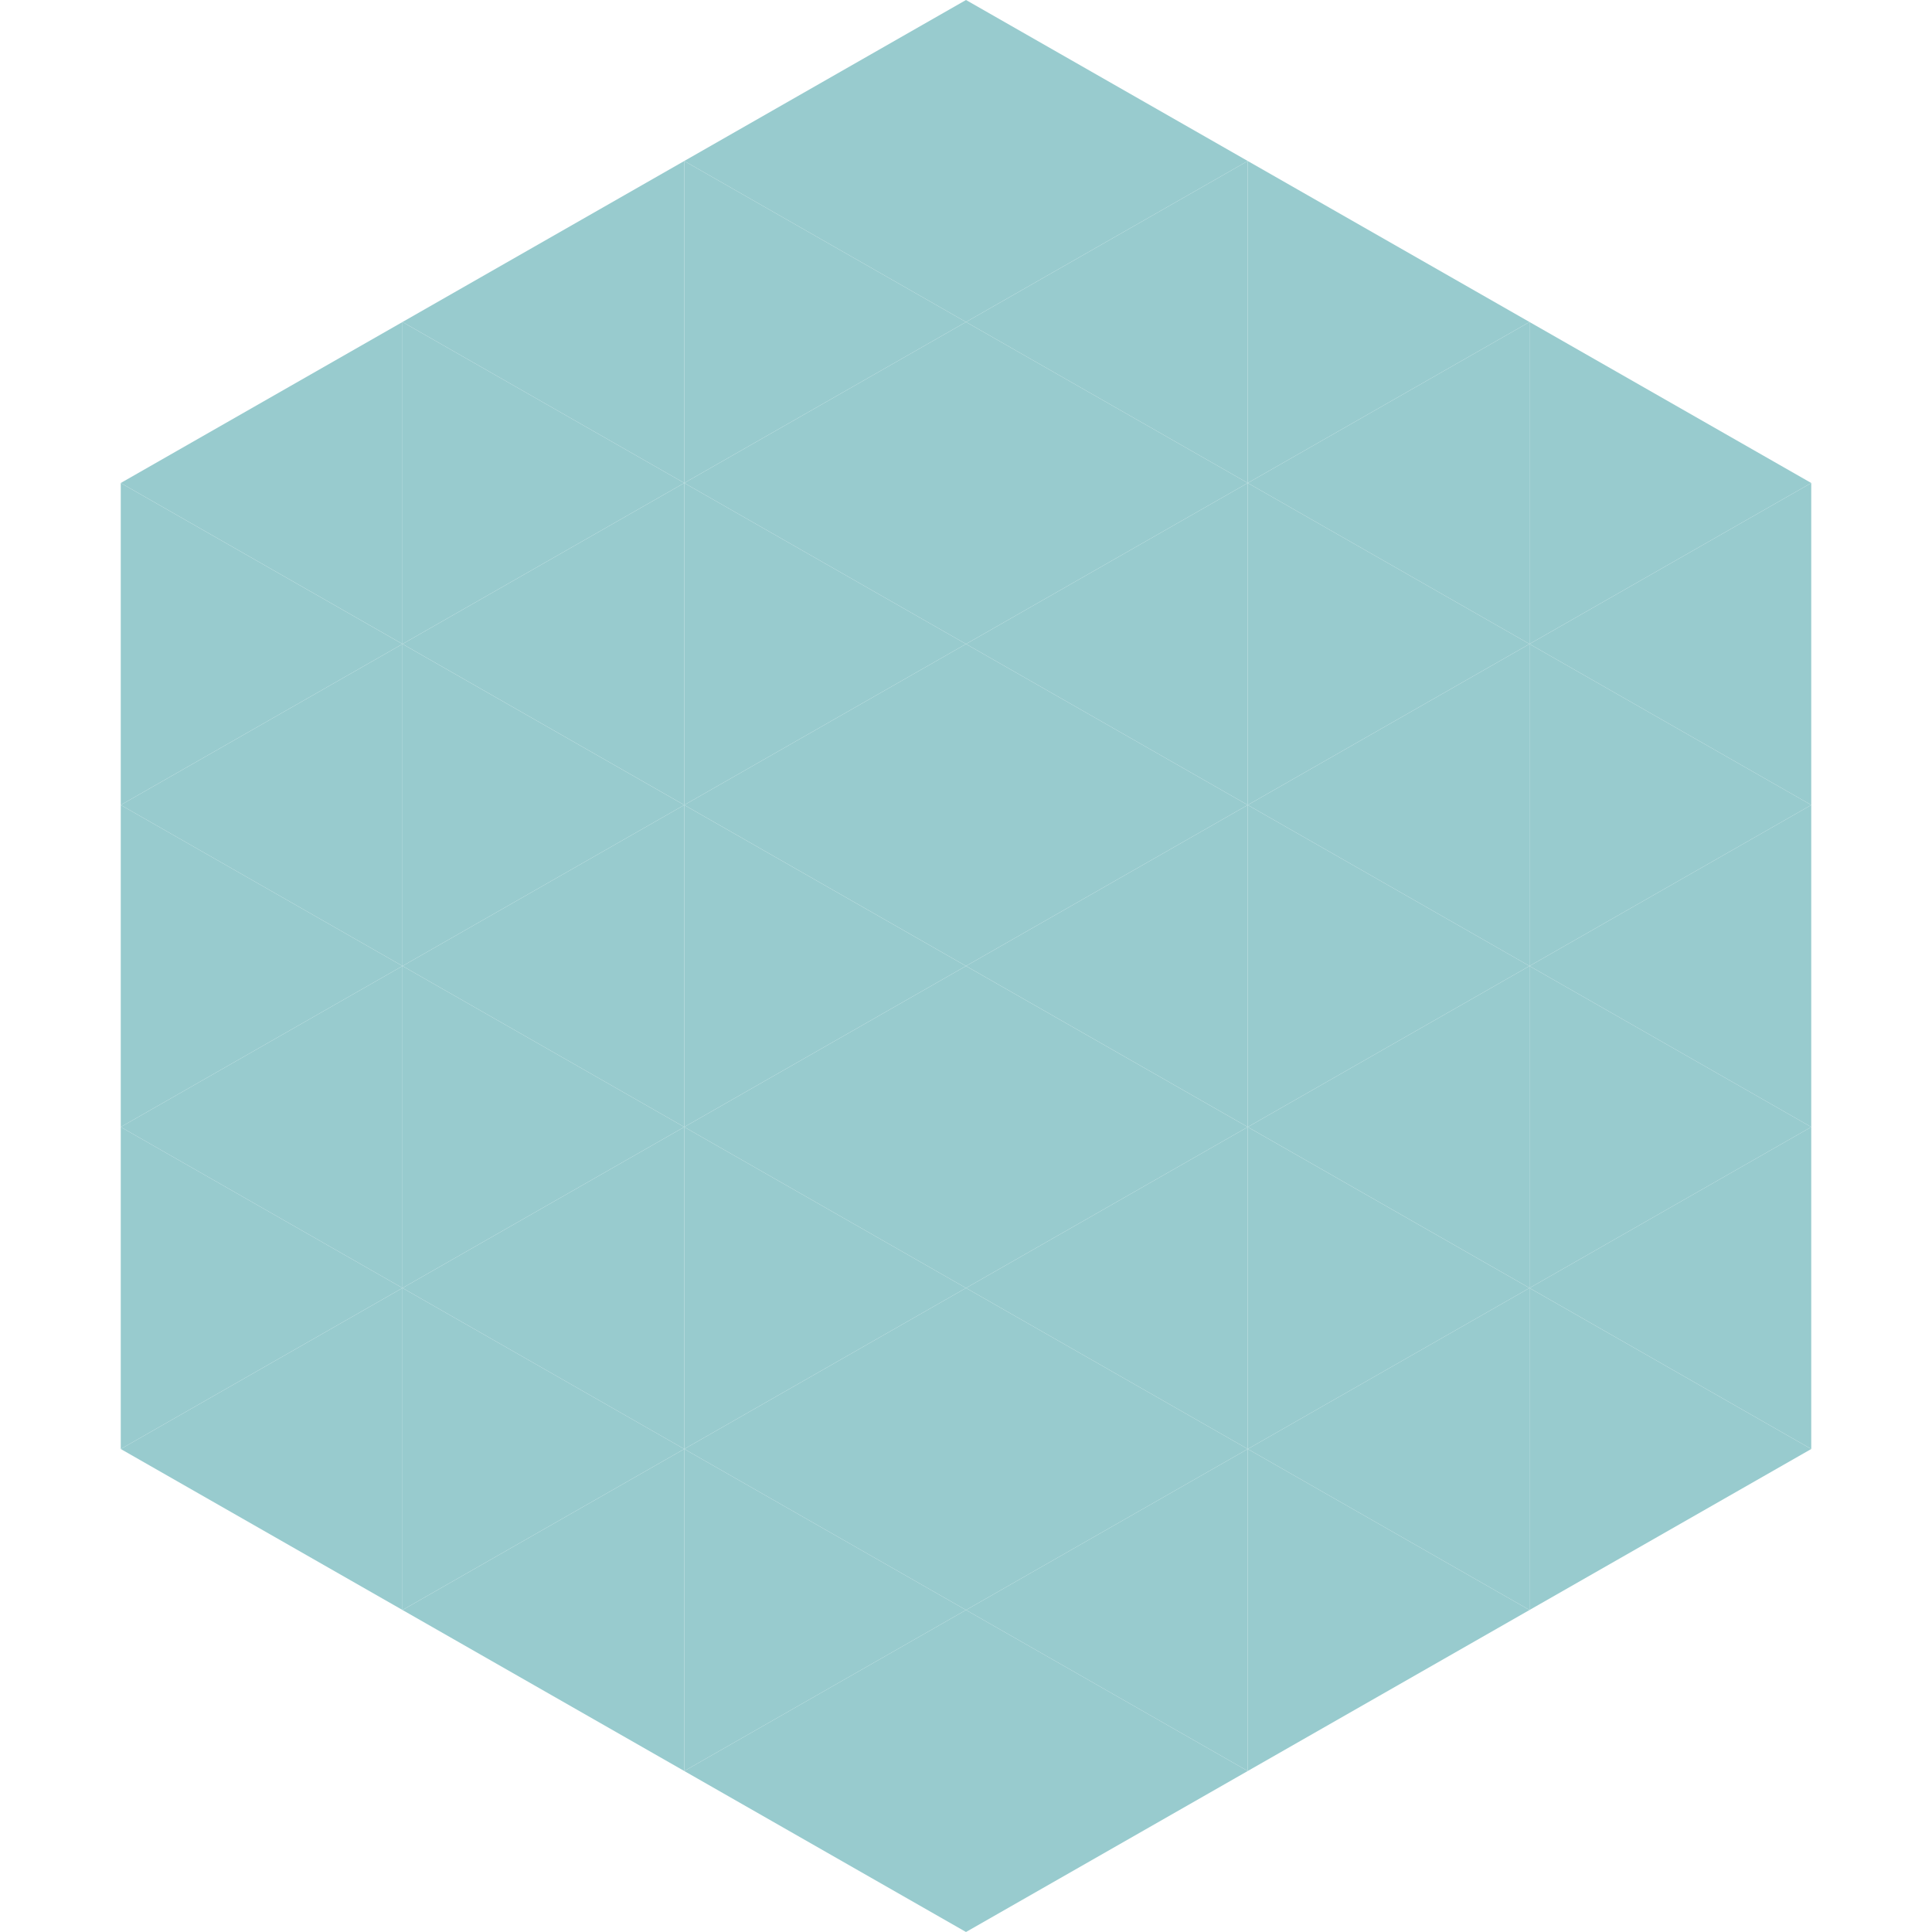
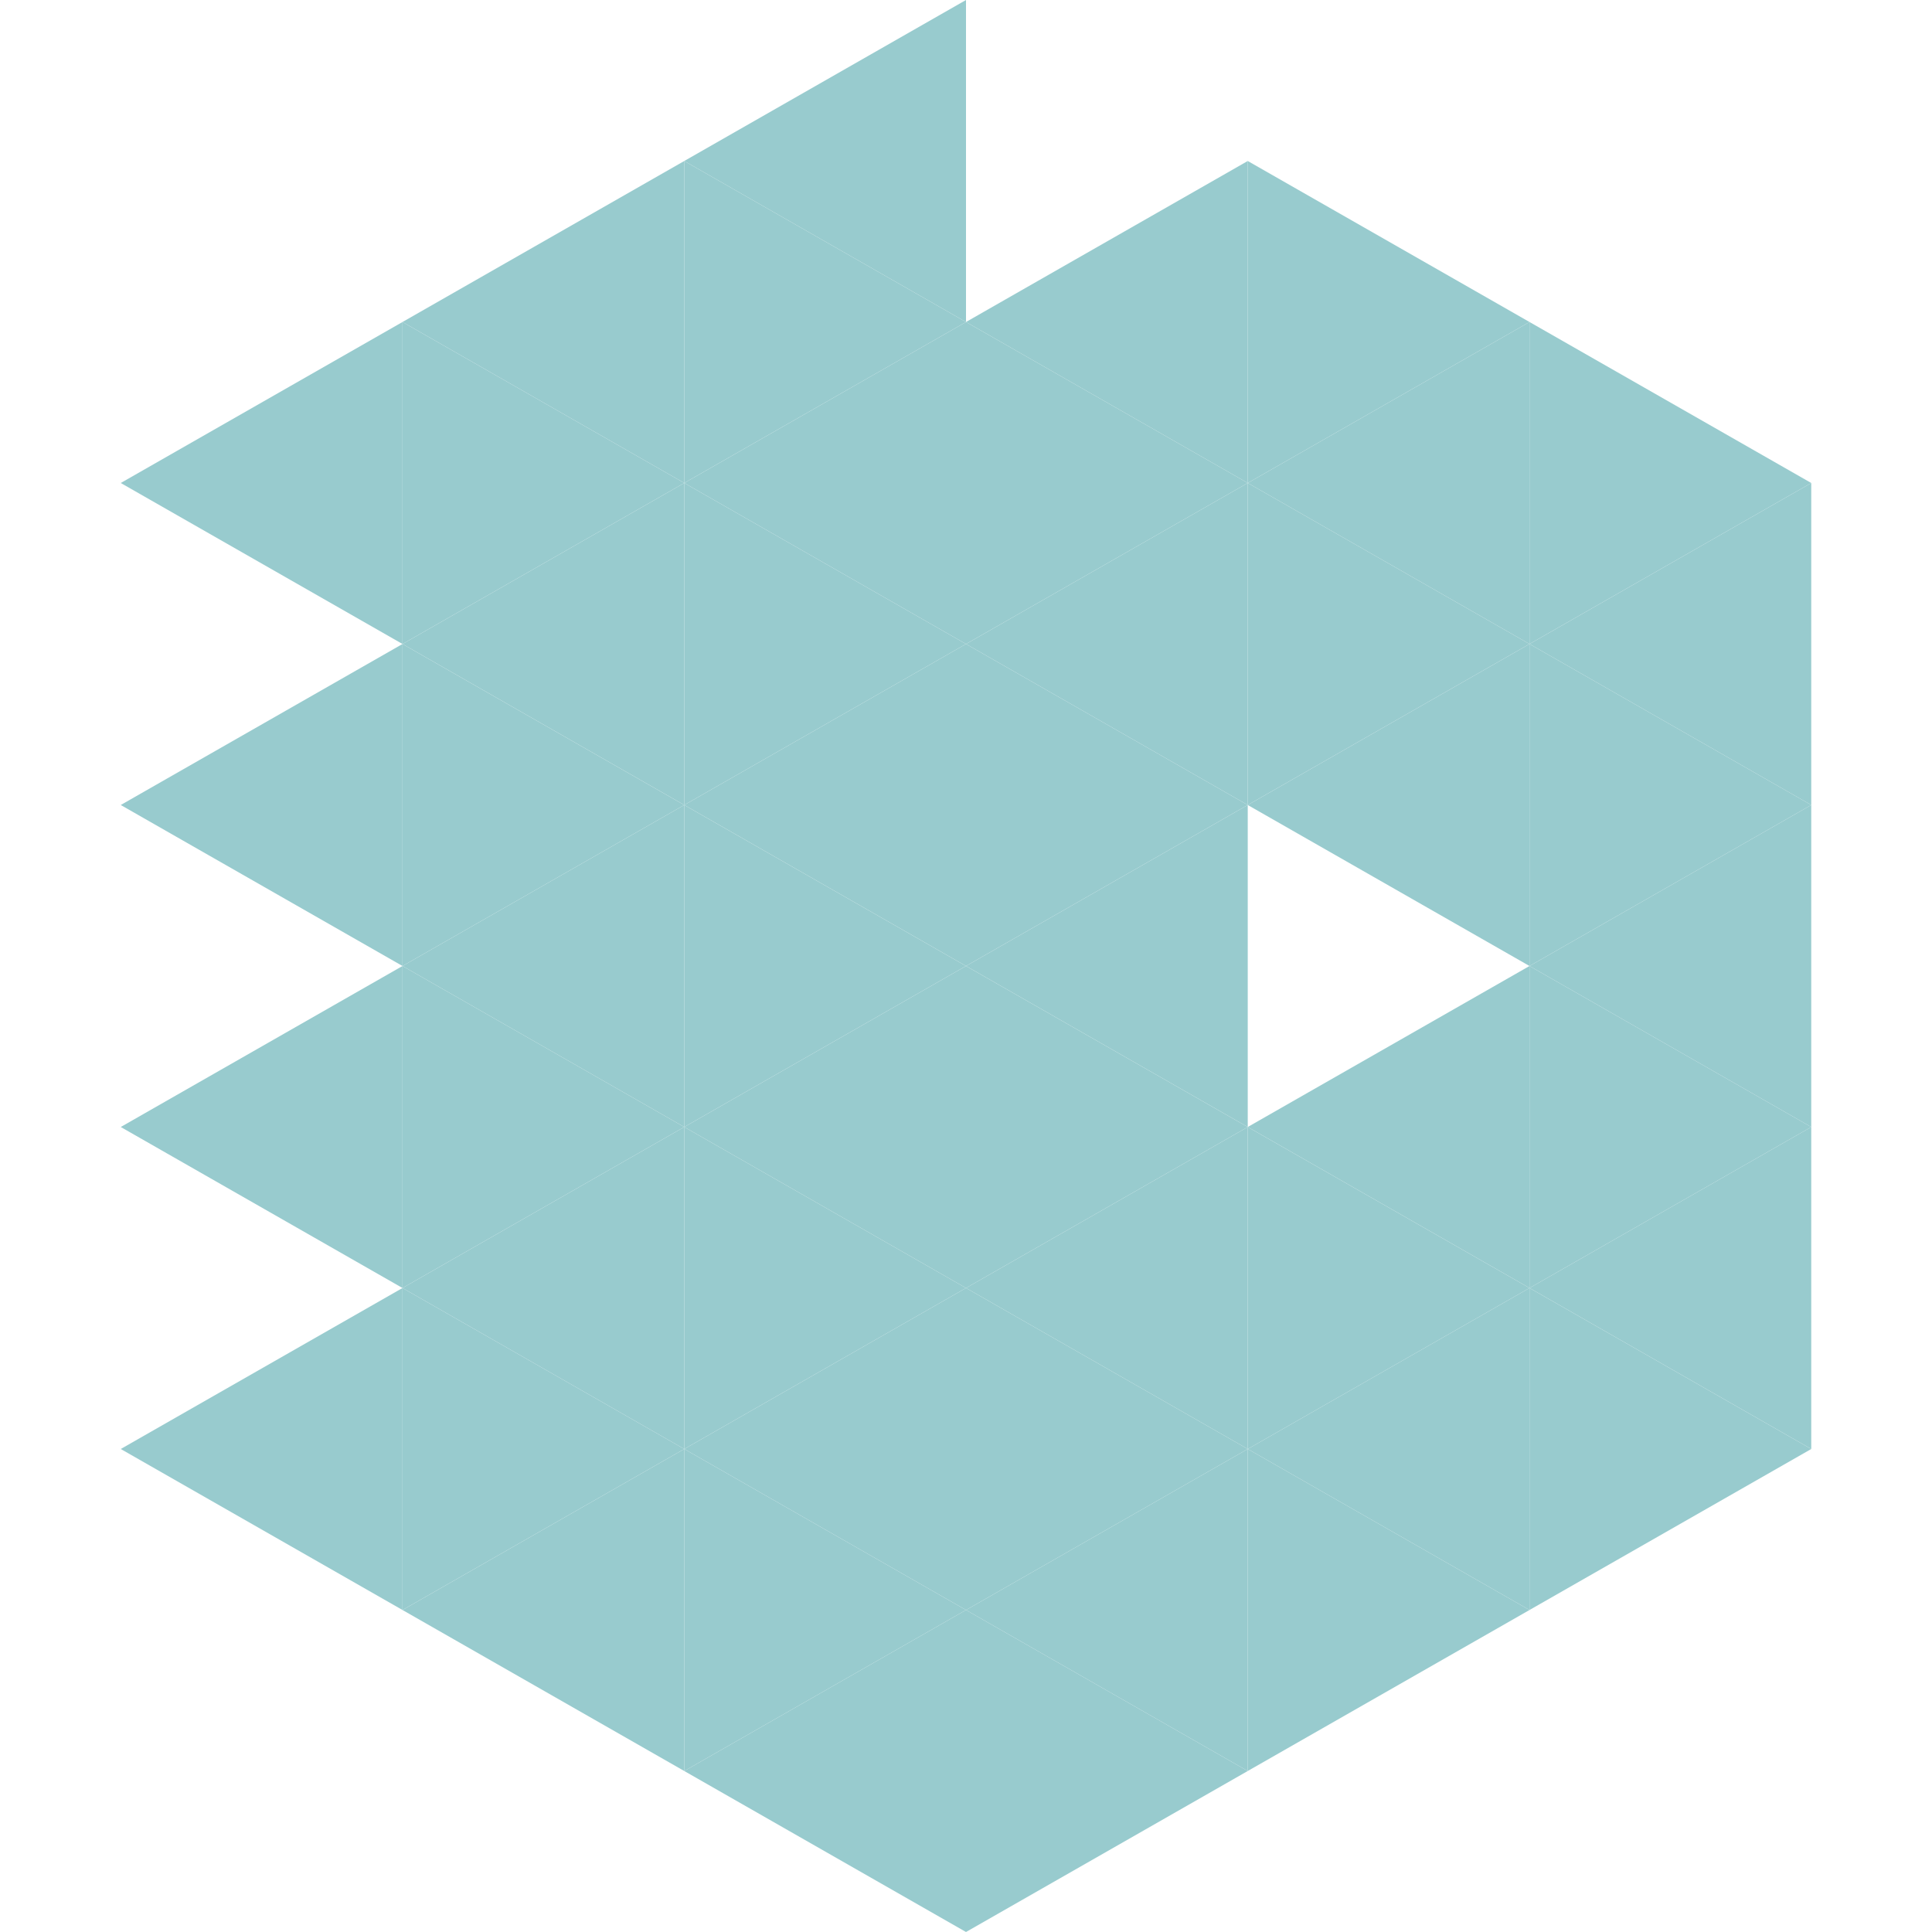
<svg xmlns="http://www.w3.org/2000/svg" width="240" height="240">
  <polygon points="50,40 15,60 50,80" style="fill:rgb(152,203,206)" />
  <polygon points="190,40 225,60 190,80" style="fill:rgb(152,203,206)" />
-   <polygon points="15,60 50,80 15,100" style="fill:rgb(152,203,206)" />
  <polygon points="225,60 190,80 225,100" style="fill:rgb(152,203,206)" />
  <polygon points="50,80 15,100 50,120" style="fill:rgb(152,203,206)" />
  <polygon points="190,80 225,100 190,120" style="fill:rgb(152,203,206)" />
-   <polygon points="15,100 50,120 15,140" style="fill:rgb(152,203,206)" />
  <polygon points="225,100 190,120 225,140" style="fill:rgb(152,203,206)" />
  <polygon points="50,120 15,140 50,160" style="fill:rgb(152,203,206)" />
  <polygon points="190,120 225,140 190,160" style="fill:rgb(152,203,206)" />
-   <polygon points="15,140 50,160 15,180" style="fill:rgb(152,203,206)" />
  <polygon points="225,140 190,160 225,180" style="fill:rgb(152,203,206)" />
  <polygon points="50,160 15,180 50,200" style="fill:rgb(152,203,206)" />
  <polygon points="190,160 225,180 190,200" style="fill:rgb(152,203,206)" />
  <polygon points="15,180 50,200 15,220" style="fill:rgb(255,255,255); fill-opacity:0" />
  <polygon points="225,180 190,200 225,220" style="fill:rgb(255,255,255); fill-opacity:0" />
  <polygon points="50,0 85,20 50,40" style="fill:rgb(255,255,255); fill-opacity:0" />
  <polygon points="190,0 155,20 190,40" style="fill:rgb(255,255,255); fill-opacity:0" />
  <polygon points="85,20 50,40 85,60" style="fill:rgb(152,203,206)" />
  <polygon points="155,20 190,40 155,60" style="fill:rgb(152,203,206)" />
  <polygon points="50,40 85,60 50,80" style="fill:rgb(152,203,206)" />
  <polygon points="190,40 155,60 190,80" style="fill:rgb(152,203,206)" />
  <polygon points="85,60 50,80 85,100" style="fill:rgb(152,203,206)" />
  <polygon points="155,60 190,80 155,100" style="fill:rgb(152,203,206)" />
  <polygon points="50,80 85,100 50,120" style="fill:rgb(152,203,206)" />
  <polygon points="190,80 155,100 190,120" style="fill:rgb(152,203,206)" />
  <polygon points="85,100 50,120 85,140" style="fill:rgb(152,203,206)" />
-   <polygon points="155,100 190,120 155,140" style="fill:rgb(152,203,206)" />
  <polygon points="50,120 85,140 50,160" style="fill:rgb(152,203,206)" />
  <polygon points="190,120 155,140 190,160" style="fill:rgb(152,203,206)" />
  <polygon points="85,140 50,160 85,180" style="fill:rgb(152,203,206)" />
  <polygon points="155,140 190,160 155,180" style="fill:rgb(152,203,206)" />
  <polygon points="50,160 85,180 50,200" style="fill:rgb(152,203,206)" />
  <polygon points="190,160 155,180 190,200" style="fill:rgb(152,203,206)" />
  <polygon points="85,180 50,200 85,220" style="fill:rgb(152,203,206)" />
  <polygon points="155,180 190,200 155,220" style="fill:rgb(152,203,206)" />
  <polygon points="120,0 85,20 120,40" style="fill:rgb(152,203,206)" />
-   <polygon points="120,0 155,20 120,40" style="fill:rgb(152,203,206)" />
  <polygon points="85,20 120,40 85,60" style="fill:rgb(152,203,206)" />
  <polygon points="155,20 120,40 155,60" style="fill:rgb(152,203,206)" />
  <polygon points="120,40 85,60 120,80" style="fill:rgb(152,203,206)" />
  <polygon points="120,40 155,60 120,80" style="fill:rgb(152,203,206)" />
  <polygon points="85,60 120,80 85,100" style="fill:rgb(152,203,206)" />
  <polygon points="155,60 120,80 155,100" style="fill:rgb(152,203,206)" />
  <polygon points="120,80 85,100 120,120" style="fill:rgb(152,203,206)" />
  <polygon points="120,80 155,100 120,120" style="fill:rgb(152,203,206)" />
  <polygon points="85,100 120,120 85,140" style="fill:rgb(152,203,206)" />
  <polygon points="155,100 120,120 155,140" style="fill:rgb(152,203,206)" />
  <polygon points="120,120 85,140 120,160" style="fill:rgb(152,203,206)" />
  <polygon points="120,120 155,140 120,160" style="fill:rgb(152,203,206)" />
  <polygon points="85,140 120,160 85,180" style="fill:rgb(152,203,206)" />
  <polygon points="155,140 120,160 155,180" style="fill:rgb(152,203,206)" />
  <polygon points="120,160 85,180 120,200" style="fill:rgb(152,203,206)" />
  <polygon points="120,160 155,180 120,200" style="fill:rgb(152,203,206)" />
  <polygon points="85,180 120,200 85,220" style="fill:rgb(152,203,206)" />
  <polygon points="155,180 120,200 155,220" style="fill:rgb(152,203,206)" />
  <polygon points="120,200 85,220 120,240" style="fill:rgb(152,203,206)" />
  <polygon points="120,200 155,220 120,240" style="fill:rgb(152,203,206)" />
  <polygon points="85,220 120,240 85,260" style="fill:rgb(255,255,255); fill-opacity:0" />
  <polygon points="155,220 120,240 155,260" style="fill:rgb(255,255,255); fill-opacity:0" />
</svg>